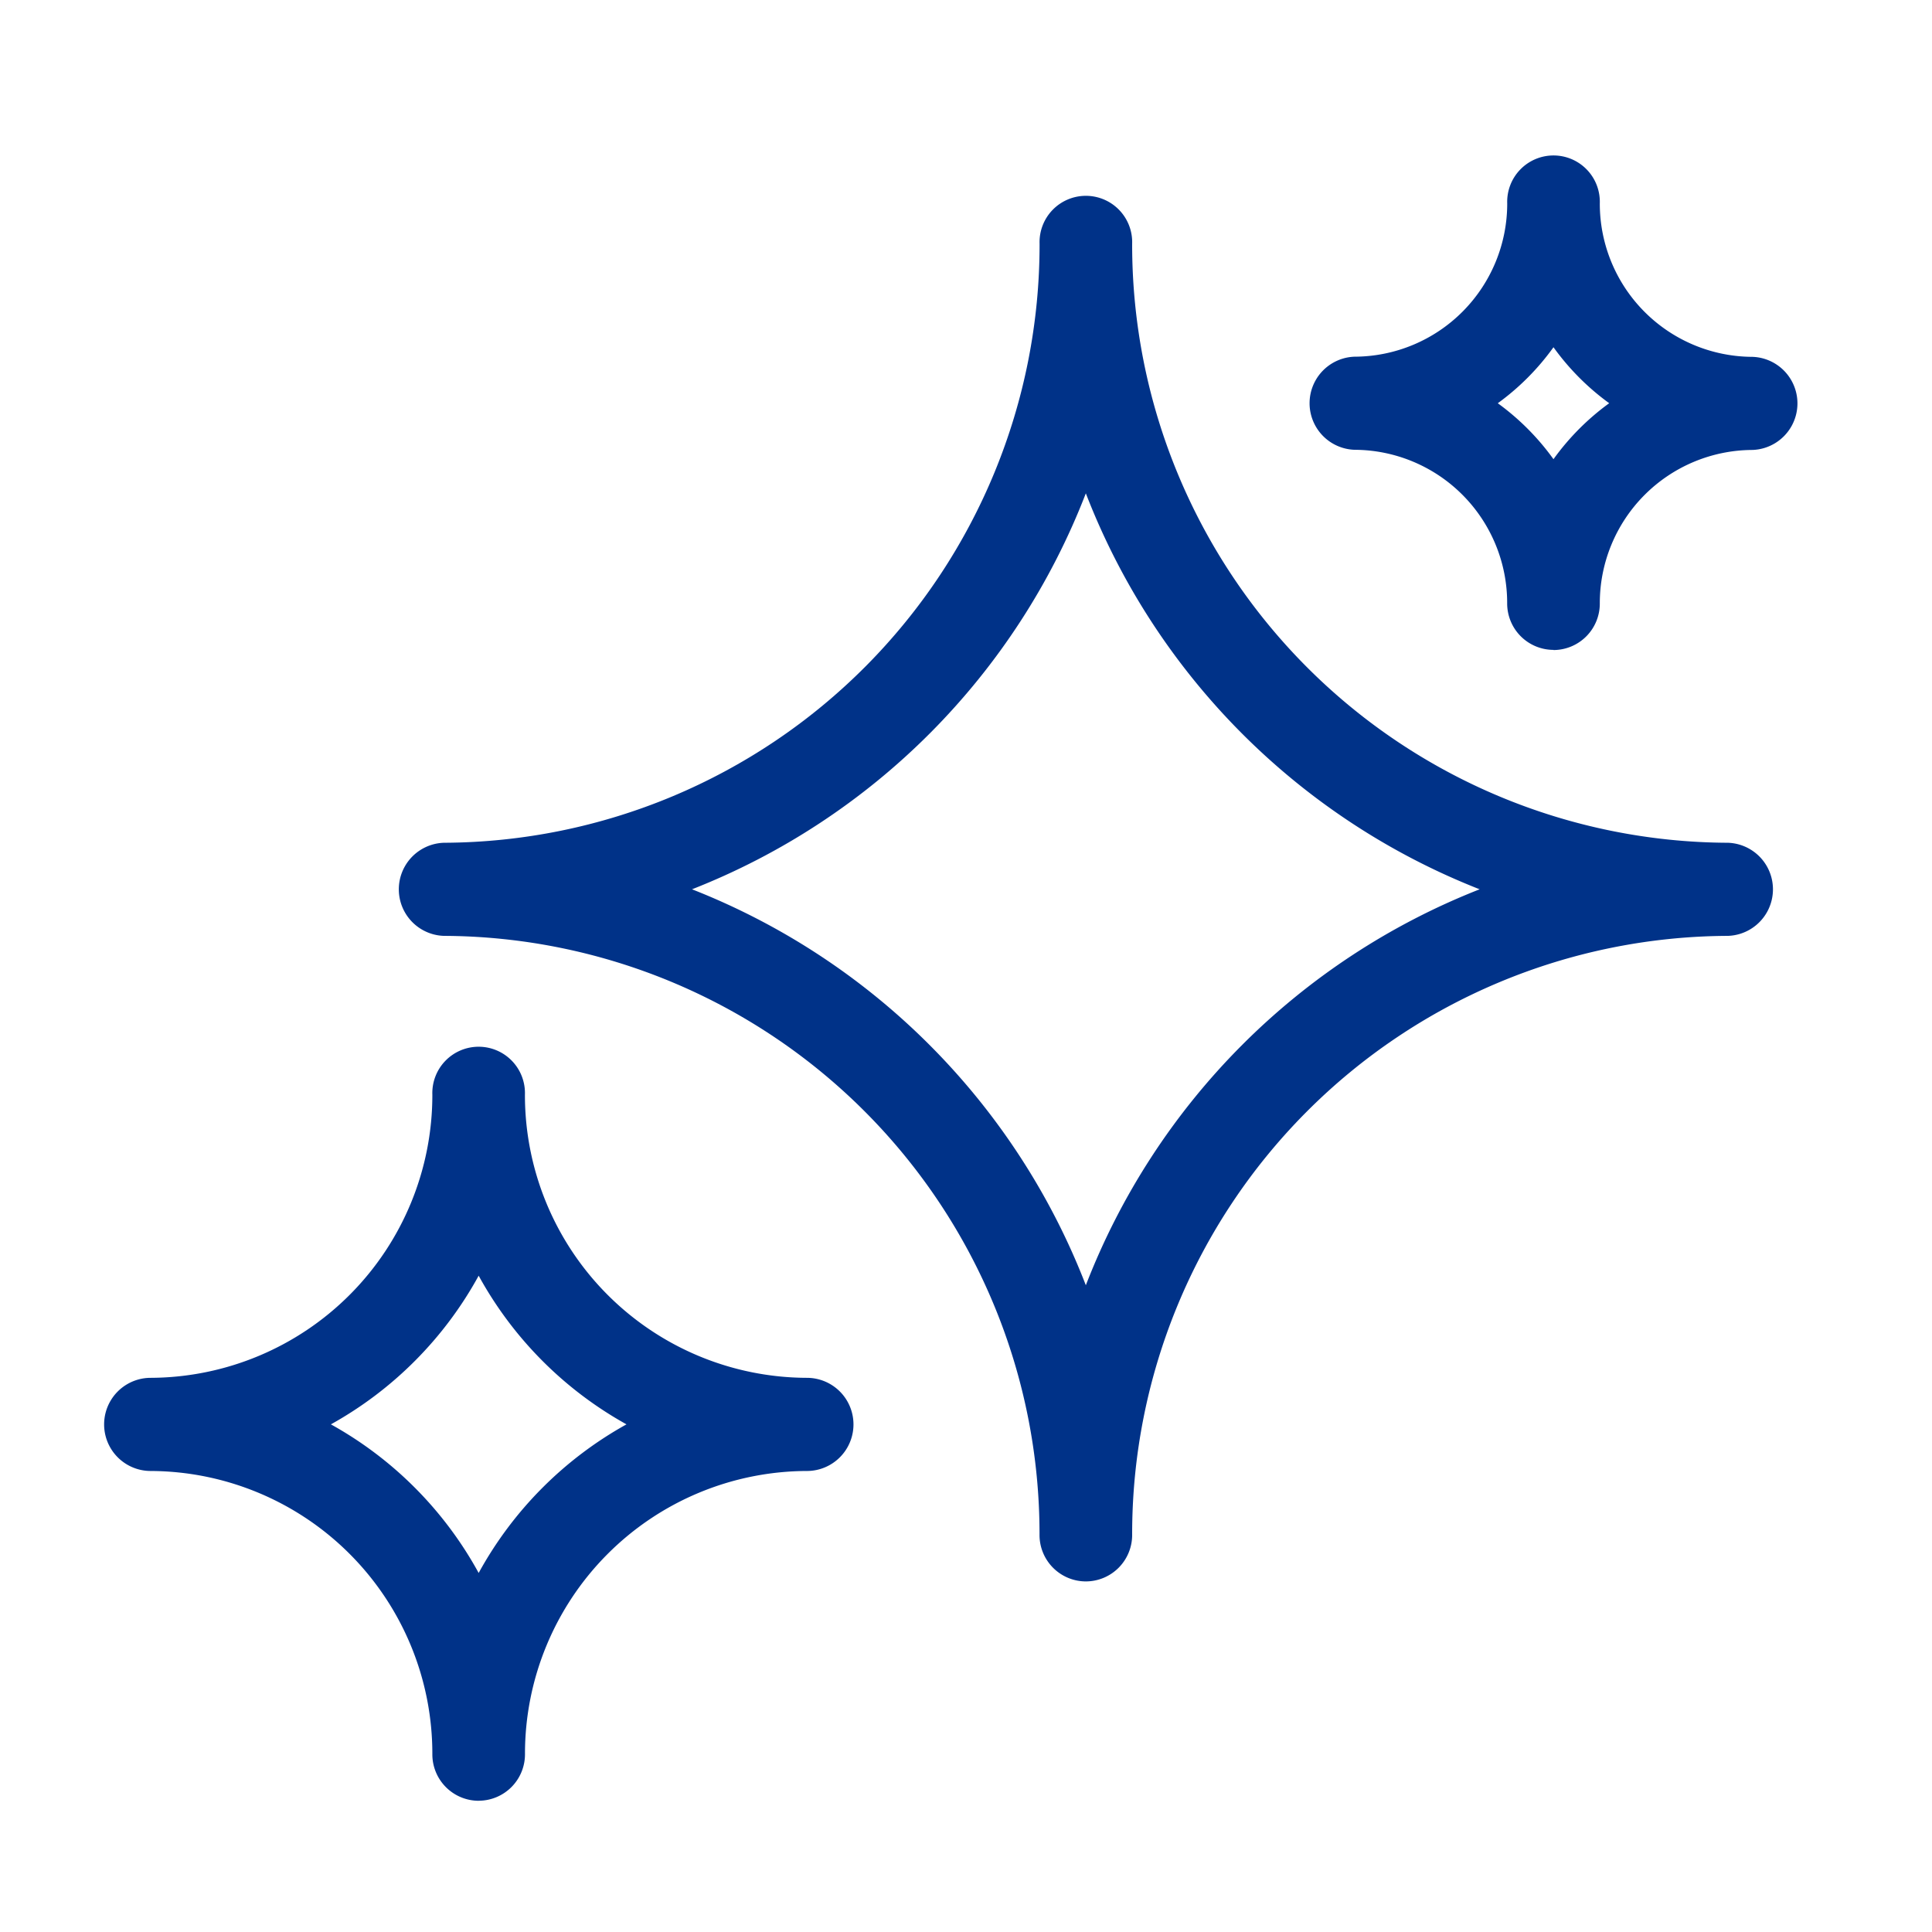
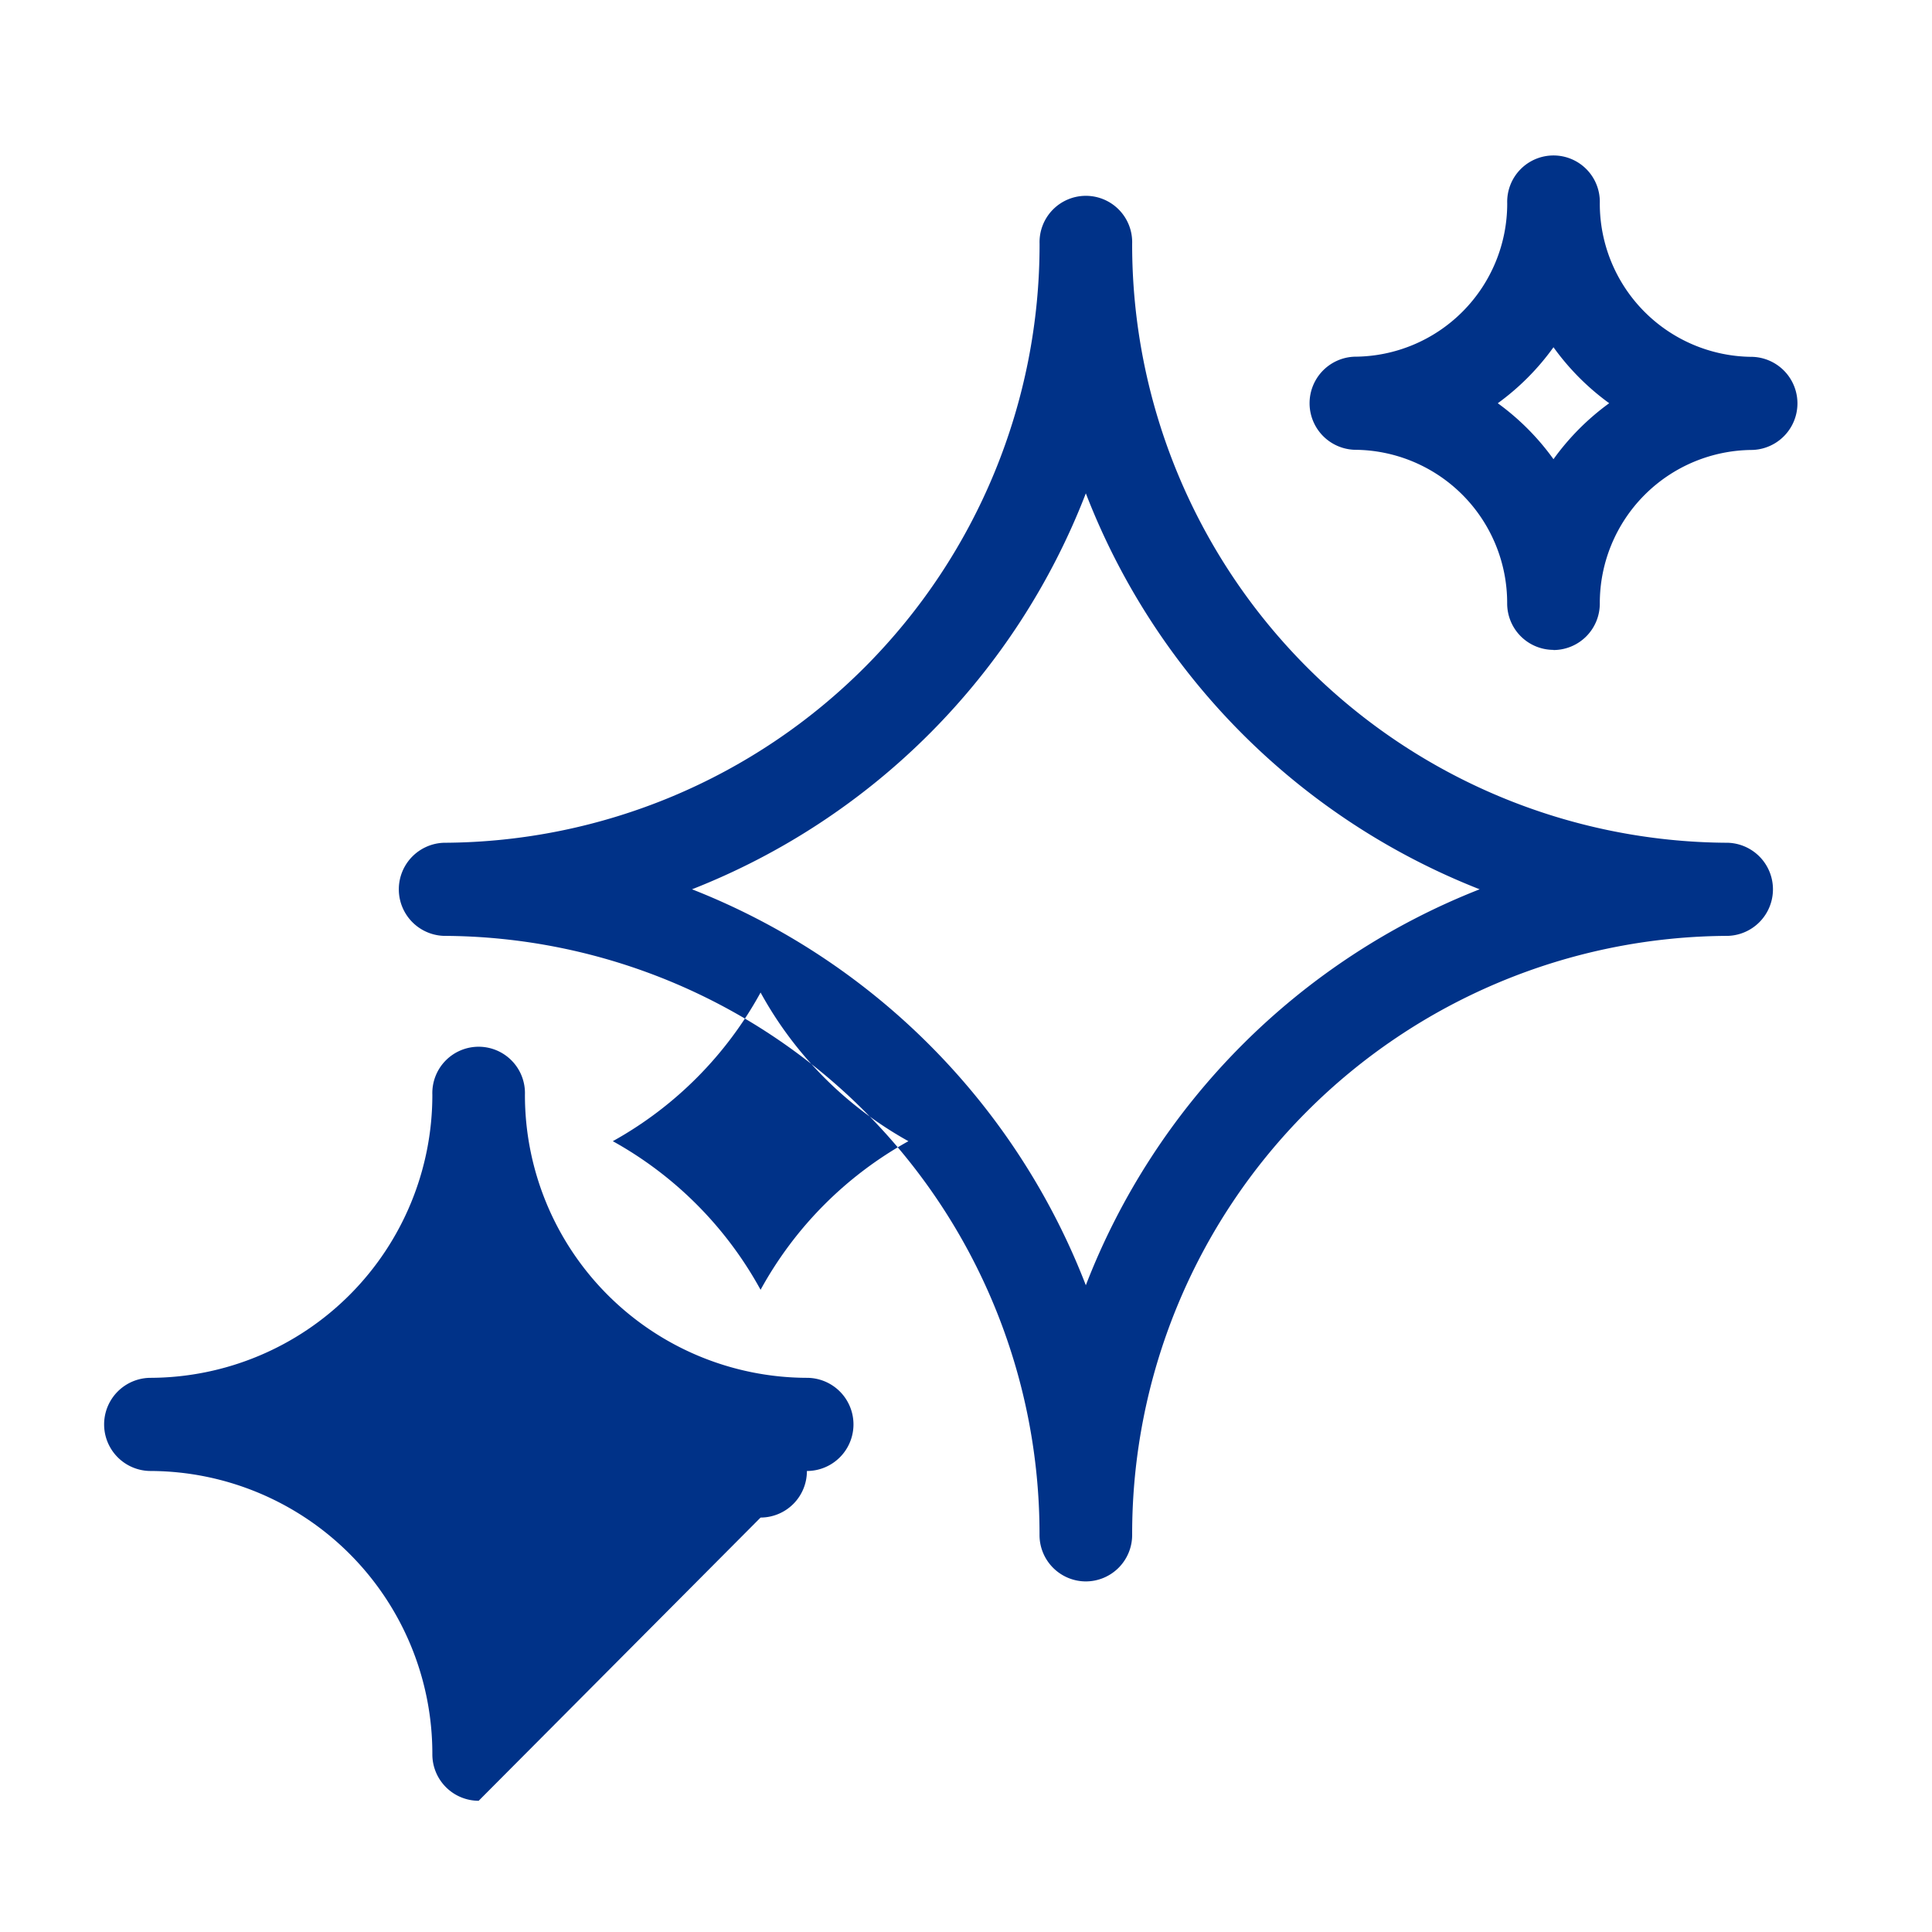
<svg xmlns="http://www.w3.org/2000/svg" id="_03" data-name="03" width="37" height="37" viewBox="0 0 37 37">
-   <rect id="area" width="37" height="37" fill="rgba(255,255,255,0)" />
-   <path id="パス_8917" data-name="パス 8917" d="M20.621,30.192a.889.889,0,0,1-.887-.892A11.454,11.454,0,0,0,8.326,17.829a.892.892,0,0,1,0-1.783A11.455,11.455,0,0,0,19.735,4.573a.887.887,0,1,1,1.773,0,11.455,11.455,0,0,0,11.41,11.473.892.892,0,0,1,0,1.783A11.454,11.454,0,0,0,21.508,29.3a.889.889,0,0,1-.887.892M13.079,16.937a13.293,13.293,0,0,1,7.542,7.583,13.293,13.293,0,0,1,7.542-7.583,13.289,13.289,0,0,1-7.542-7.583,13.289,13.289,0,0,1-7.542,7.583M8.993,34.393a.889.889,0,0,1-.887-.892,5.415,5.415,0,0,0-5.394-5.424.892.892,0,0,1,0-1.784,5.416,5.416,0,0,0,5.394-5.424.887.887,0,1,1,1.773,0,5.416,5.416,0,0,0,5.4,5.424.892.892,0,0,1,0,1.784A5.415,5.415,0,0,0,9.88,33.5a.889.889,0,0,1-.887.892m-2.83-7.208a7.213,7.213,0,0,1,2.83,2.846,7.223,7.223,0,0,1,2.831-2.846,7.234,7.234,0,0,1-2.831-2.847,7.223,7.223,0,0,1-2.83,2.847M29.577,12.352a.889.889,0,0,1-.887-.892,2.934,2.934,0,0,0-2.922-2.94.892.892,0,0,1,0-1.783A2.933,2.933,0,0,0,28.691,3.8a.887.887,0,1,1,1.773,0,2.934,2.934,0,0,0,2.923,2.94.892.892,0,0,1,0,1.783,2.935,2.935,0,0,0-2.923,2.94.889.889,0,0,1-.887.892M28.511,7.629A4.742,4.742,0,0,1,29.577,8.7a4.747,4.747,0,0,1,1.067-1.072,4.747,4.747,0,0,1-1.067-1.072,4.742,4.742,0,0,1-1.066,1.072" transform="translate(0.174 0.094)" fill="#003288" />
+   <path id="パス_8917" data-name="パス 8917" d="M20.621,30.192a.889.889,0,0,1-.887-.892A11.454,11.454,0,0,0,8.326,17.829a.892.892,0,0,1,0-1.783A11.455,11.455,0,0,0,19.735,4.573a.887.887,0,1,1,1.773,0,11.455,11.455,0,0,0,11.41,11.473.892.892,0,0,1,0,1.783A11.454,11.454,0,0,0,21.508,29.3a.889.889,0,0,1-.887.892M13.079,16.937a13.293,13.293,0,0,1,7.542,7.583,13.293,13.293,0,0,1,7.542-7.583,13.289,13.289,0,0,1-7.542-7.583,13.289,13.289,0,0,1-7.542,7.583M8.993,34.393a.889.889,0,0,1-.887-.892,5.415,5.415,0,0,0-5.394-5.424.892.892,0,0,1,0-1.784,5.416,5.416,0,0,0,5.394-5.424.887.887,0,1,1,1.773,0,5.416,5.416,0,0,0,5.4,5.424.892.892,0,0,1,0,1.784a.889.889,0,0,1-.887.892m-2.83-7.208a7.213,7.213,0,0,1,2.83,2.846,7.223,7.223,0,0,1,2.831-2.846,7.234,7.234,0,0,1-2.831-2.847,7.223,7.223,0,0,1-2.83,2.847M29.577,12.352a.889.889,0,0,1-.887-.892,2.934,2.934,0,0,0-2.922-2.94.892.892,0,0,1,0-1.783A2.933,2.933,0,0,0,28.691,3.8a.887.887,0,1,1,1.773,0,2.934,2.934,0,0,0,2.923,2.94.892.892,0,0,1,0,1.783,2.935,2.935,0,0,0-2.923,2.94.889.889,0,0,1-.887.892M28.511,7.629A4.742,4.742,0,0,1,29.577,8.7a4.747,4.747,0,0,1,1.067-1.072,4.747,4.747,0,0,1-1.067-1.072,4.742,4.742,0,0,1-1.066,1.072" transform="translate(0.174 0.094)" fill="#003288" />
</svg>